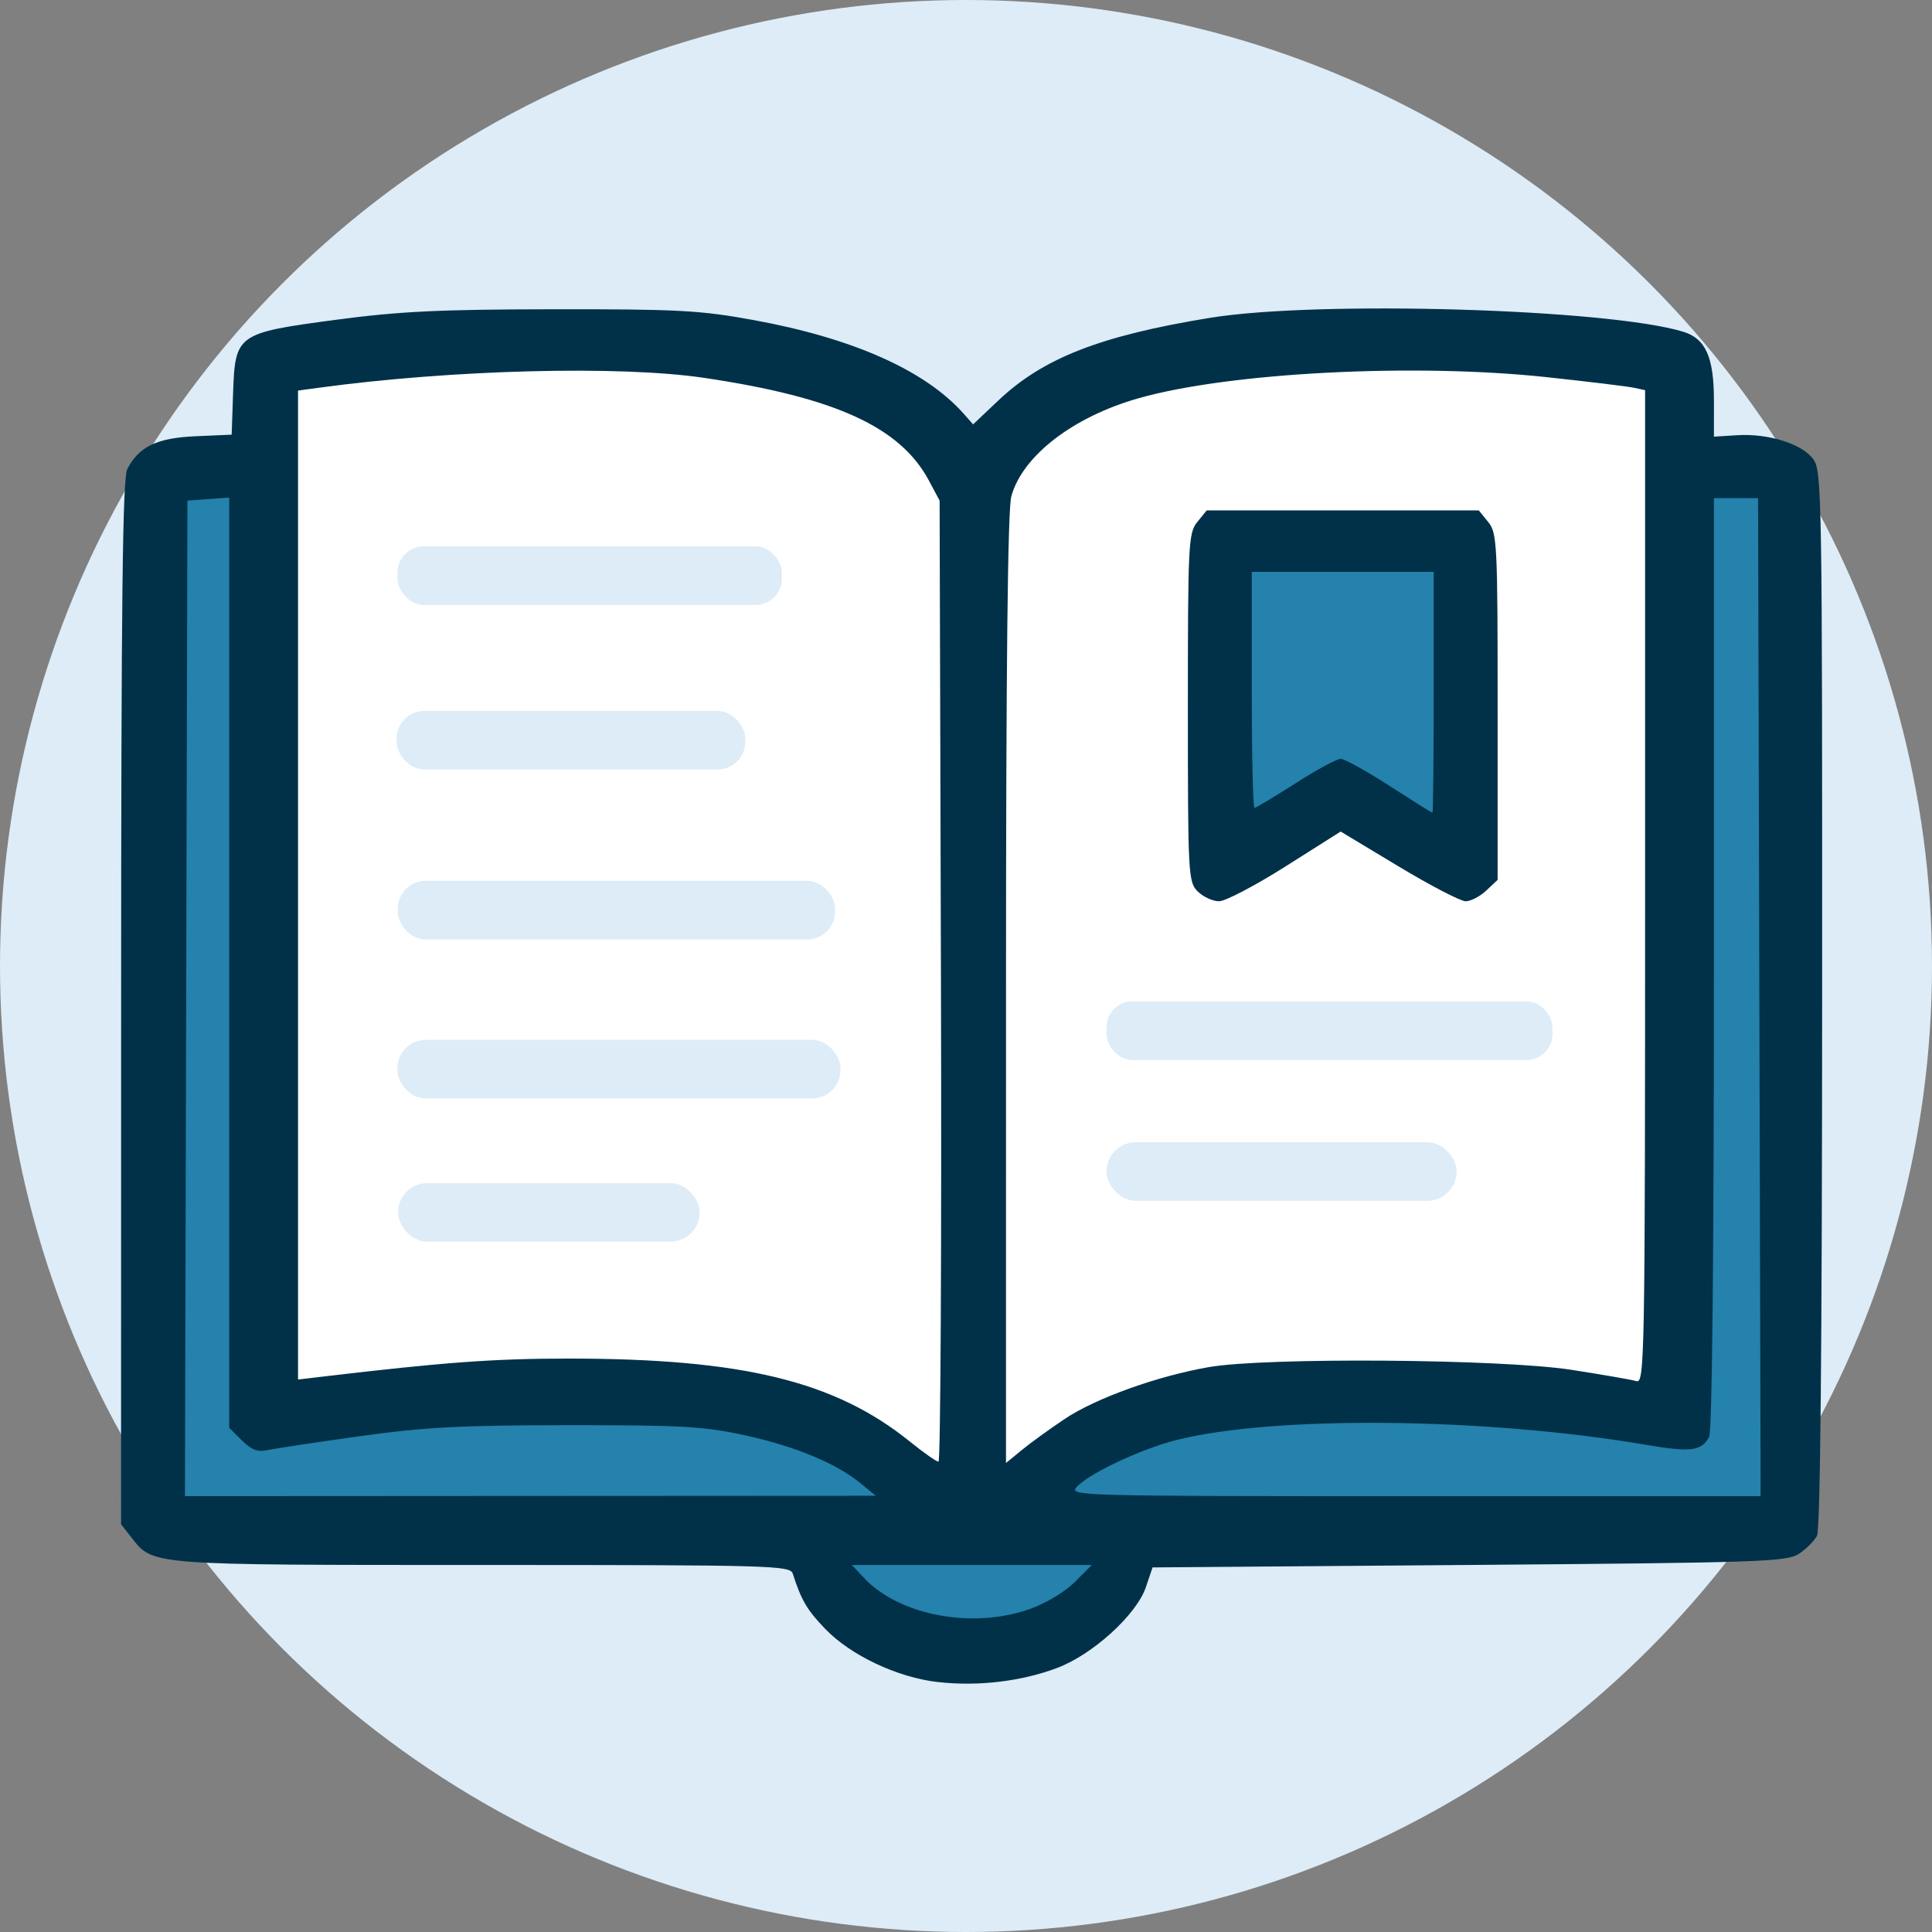
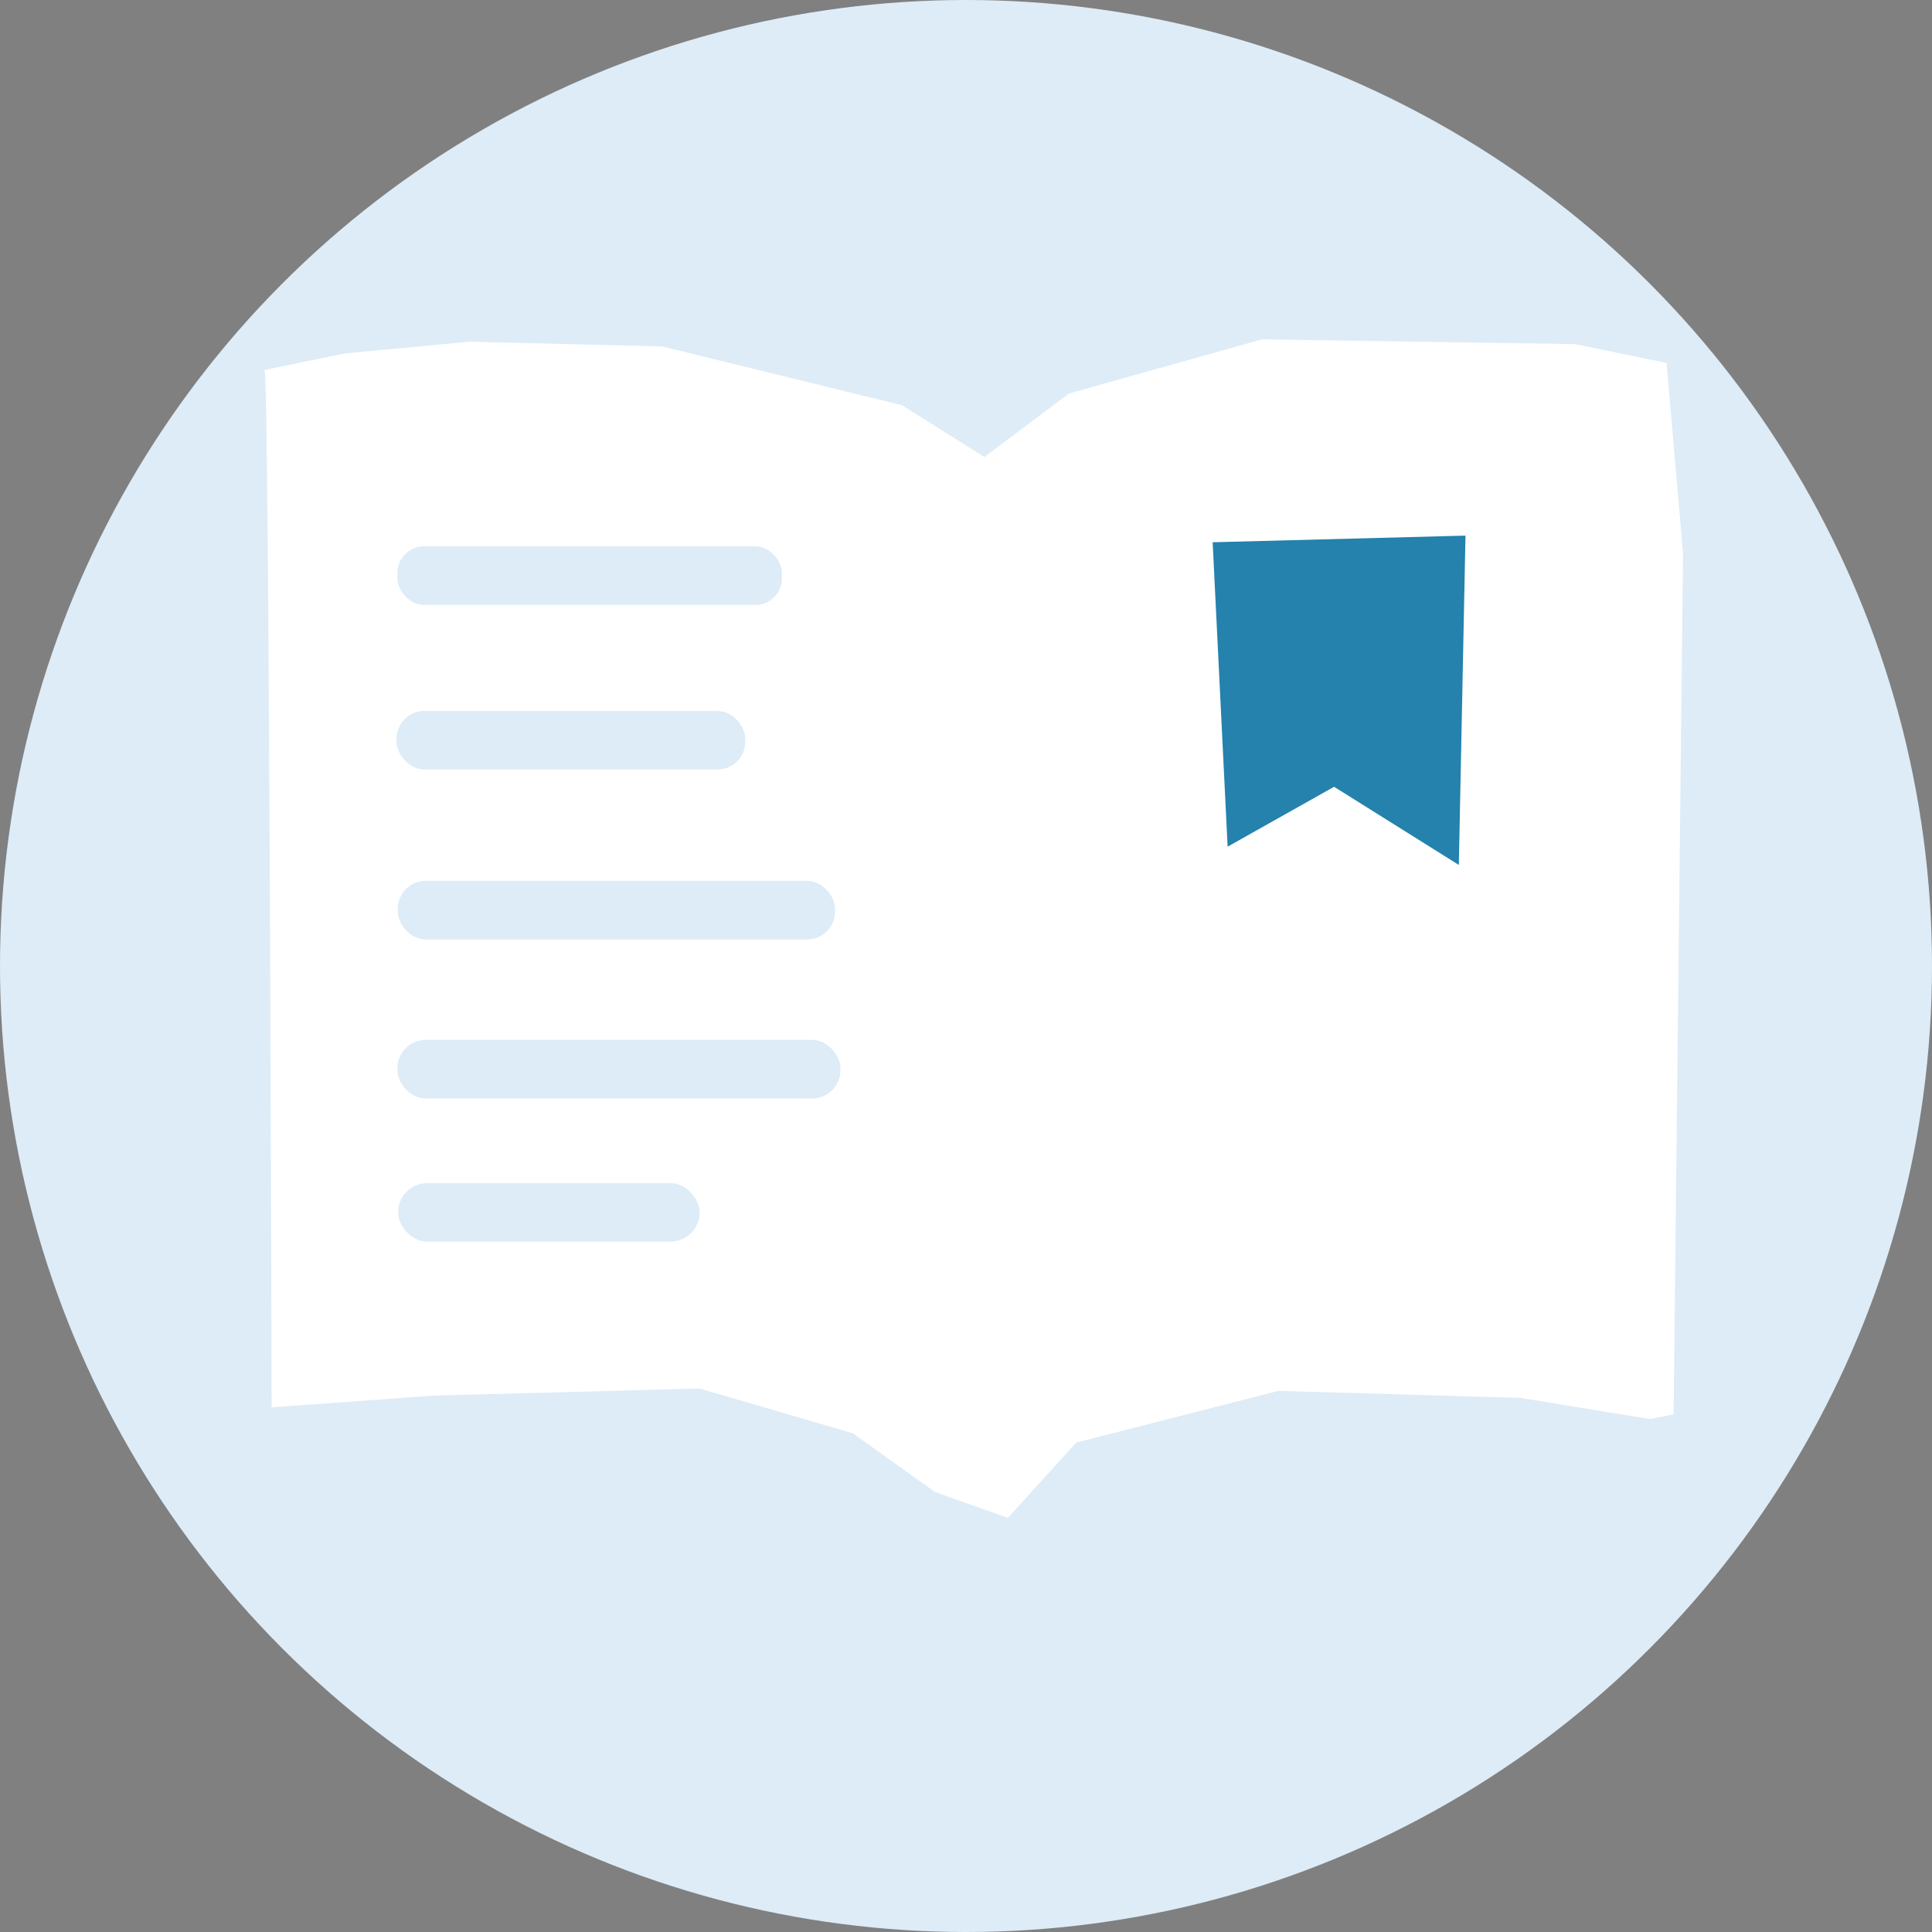
<svg xmlns="http://www.w3.org/2000/svg" xmlns:ns1="http://www.inkscape.org/namespaces/inkscape" xmlns:ns2="http://sodipodi.sourceforge.net/DTD/sodipodi-0.dtd" width="121.028mm" height="121.028mm" viewBox="0 0 121.028 121.028" version="1.1" id="svg1" xml:space="preserve" ns1:version="1.3.2 (091e20e, 2023-11-25, custom)" ns2:docname="icon-knowledge-base.svg">
  <rect x="0" y="0" width="121.028" height="121.028" fill="#808080" stroke="none" />
  <ns2:namedview id="namedview1" pagecolor="#ffffff" bordercolor="#000000" borderopacity="0.25" ns1:showpageshadow="2" ns1:pageopacity="0.0" ns1:pagecheckerboard="0" ns1:deskcolor="#d1d1d1" ns1:document-units="mm" ns1:zoom="1.0449705" ns1:cx="250.72477" ns1:cy="175.60304" ns1:window-width="2560" ns1:window-height="1369" ns1:window-x="-8" ns1:window-y="-8" ns1:window-maximized="1" ns1:current-layer="layer1" showguides="true">
    <ns2:guide position="24.886,62.572" orientation="1,0" id="guide1" ns1:locked="false" />
  </ns2:namedview>
  <defs id="defs1" />
  <g ns1:label="Ebene 1" ns1:groupmode="layer" id="layer1" transform="translate(-41.295,-18.919)">
    <circle style="fill:#ddecf7;fill-opacity:1;stroke:none;stroke-width:0.5;stroke-linejoin:round" id="path5" cx="101.809" cy="79.433" r="60.514" />
-     <path style="fill:#2482ac;fill-opacity:1;stroke:none;stroke-width:0.582;stroke-linejoin:round" d="m 50.648,49.905 0.442,63.218 2.063,1.474 38.314,0.589 2.21,4.126 3.684,1.768 3.684,1.032 5.158,-0.295 3.684,-1.621 1.326,-1.916 0.737,-1.768 2.653,-1.179 37.135,-0.295 2.063,-0.737 -0.295,-63.512 -0.442,-2.063 -4.126,-0.737 -2.358,0.589 -0.147,59.091 h -4.421 c 0,0 -8.547,-2.063 -9.873,-1.768 -1.326,0.295 -15.031,0.589 -15.031,0.589 l -10.61,3.831 -2.063,3.389 -4.421,-0.737 -2.947,-2.358 -4.863,-2.505 -9.431,-1.768 -7.81,-0.147 -7.368,0.147 -5.158,0.737 -4.421,0.295 -0.295,-3.095 0.589,-18.42 -1.179,-24.314 1.326,-12.526 -3.242,-1.621 -3.095,0.589 z" id="path3" />
    <path style="fill:#ffffff;fill-opacity:1;stroke:none;stroke-width:0.582;stroke-linejoin:round" d="m 57.869,42.095 c 0.295,0.589 0.442,64.986 0.442,64.986 l 10.168,-0.737 16.652,-0.442 9.578,2.8 5.158,3.684 4.568,1.621 4.273,-4.716 12.673,-3.242 15.178,0.442 8.105,1.326 1.474,-0.295 0.589,-53.934 -1.032,-11.936 -5.747,-1.179 -19.599,-0.295 -12.084,3.389 -5.305,3.979 -5.158,-3.242 -15.031,-3.684 -12.084,-0.295 -7.81,0.737 z" id="path4" />
    <path style="fill:#2482ac;fill-opacity:1;stroke:none;stroke-width:0.582;stroke-linejoin:round" d="m 117.26,52.888 0.938,19.069 6.669,-3.751 7.815,4.897 0.417,-20.631 z" id="path2" />
-     <path style="fill:#003149;fill-opacity:1;stroke-width:1.164" d="m 100.05,124.29 c -2.531,-0.286 -5.465,-1.671 -7.062,-3.333 -1.141,-1.187 -1.496,-1.792 -2.033,-3.463 -0.162,-0.506 -1.362,-0.539 -19.441,-0.539 -20.906,0 -20.615,0.023 -21.968,-1.698 l -0.668,-0.849 0.005,-32.681 c 0.004,-25.324 0.09,-32.847 0.385,-33.421 0.726,-1.412 1.855,-1.955 4.283,-2.06 l 2.257,-0.098 0.088,-2.589 c 0.127,-3.707 0.224,-3.778 6.424,-4.605 3.978,-0.531 6.51,-0.653 13.66,-0.662 7.808,-0.009 9.195,0.066 12.558,0.683 6.22,1.141 10.733,3.157 13.129,5.865 l 0.586,0.663 1.597,-1.51 c 2.798,-2.646 6.387,-4.046 13.245,-5.164 6.754,-1.101 24.965,-0.565 29.648,0.873 1.403,0.431 1.92,1.594 1.919,4.323 l -1.9e-4,2.248 1.463,-0.091 c 1.941,-0.121 4.041,0.536 4.75,1.486 0.552,0.739 0.574,2.051 0.566,33.82 -0.006,22.007 -0.114,33.249 -0.324,33.643 -0.174,0.325 -0.686,0.833 -1.139,1.13 -0.755,0.495 -2.441,0.552 -20.652,0.693 l -19.83,0.154 -0.417,1.232 c -0.587,1.734 -3.336,4.234 -5.579,5.073 -2.248,0.841 -4.951,1.159 -7.449,0.876 z m 5.732,-4.567 c 1.014,-0.356 2.217,-1.075 2.836,-1.694 l 1.075,-1.075 h -7.517 -7.517 l 0.747,0.799 c 2.208,2.363 6.785,3.232 10.376,1.97 z m -10.554,-7.868 c -1.507,-1.248 -4.082,-2.323 -7.218,-3.013 -2.586,-0.569 -3.938,-0.648 -11.106,-0.644 -6.757,0.004 -9.009,0.122 -13.089,0.692 -2.71,0.379 -5.3,0.769 -5.756,0.867 -0.628,0.135 -1.02,-0.012 -1.617,-0.61 l -0.788,-0.788 V 79.224 50.088 l -1.309,0.095 -1.309,0.095 -0.078,31.182 -0.078,31.182 21.637,-0.012 21.637,-0.012 z m 56.279,-30.472 -0.08,-31.259 h -1.383 -1.383 v 29.124 c 0,18.272 -0.112,29.332 -0.299,29.683 -0.478,0.893 -1.141,0.976 -3.97,0.494 -10.072,-1.716 -23.329,-1.844 -29.454,-0.284 -2.177,0.554 -5.443,2.095 -6.19,2.92 -0.516,0.57 -0.087,0.582 21.156,0.582 l 21.683,2e-5 z M 100.24,80.382 100.156,50.278 99.481,49.017 C 97.69,45.669 93.618,43.81 85.411,42.591 80.11,41.804 69.642,42.072 61.274,43.208 l -1.309,0.178 v 30.976 30.976 l 1.617,-0.191 c 7.548,-0.893 10.648,-1.12 15.322,-1.121 10.904,-0.002 16.701,1.409 21.404,5.21 0.847,0.685 1.647,1.246 1.778,1.248 0.131,0.002 0.2,-13.544 0.154,-30.101 z m 7.769,27.414 c 1.942,-1.295 5.789,-2.675 9.02,-3.237 3.567,-0.62 18.308,-0.509 22.701,0.17 1.948,0.301 3.784,0.621 4.081,0.71 0.511,0.153 0.539,-1.464 0.539,-30.959 V 43.36 l -0.693,-0.15 c -0.381,-0.083 -2.837,-0.381 -5.458,-0.663 -8.294,-0.892 -19.892,-0.295 -25.57,1.317 -4.111,1.167 -7.275,3.603 -7.98,6.142 -0.227,0.816 -0.333,10.609 -0.334,30.878 l -0.001,29.682 1.001,-0.82 c 0.551,-0.451 1.763,-1.328 2.695,-1.95 z m 8.315,-33.034 c -0.593,-0.593 -0.616,-1.027 -0.616,-11.515 0,-10.272 0.034,-10.941 0.589,-11.626 l 0.589,-0.727 h 8.524 8.524 l 0.589,0.727 c 0.555,0.685 0.589,1.353 0.589,11.572 v 10.845 l -0.713,0.67 c -0.392,0.368 -0.972,0.67 -1.289,0.67 -0.317,0 -2.209,-0.983 -4.204,-2.184 l -3.627,-2.184 -3.451,2.184 c -1.898,1.201 -3.774,2.184 -4.169,2.184 -0.395,0 -0.995,-0.277 -1.333,-0.616 z m 14.783,-12.473 v -7.545 h -5.698 -5.698 v 7.391 c 0,4.065 0.077,7.391 0.171,7.391 0.094,0 1.251,-0.693 2.572,-1.54 1.32,-0.847 2.595,-1.536 2.832,-1.532 0.237,0.005 1.609,0.766 3.049,1.693 1.44,0.927 2.652,1.686 2.695,1.686 0.042,2.44e-4 0.077,-3.395 0.077,-7.545 z" id="path1-5" />
    <rect style="fill:#ddecf7;stroke-width:0.5;stroke-linejoin:round;fill-opacity:1" id="rect1" width="27.751" height="3.67" x="66.192" y="84.062" ry="1.772" />
    <rect style="fill:#ddecf7;stroke-width:0.5;stroke-linejoin:round;fill-opacity:1" id="rect1-0" width="27.393" height="3.67" x="66.212" y="74.101" ry="1.747" />
    <rect style="fill:#ddecf7;stroke-width:0.5;stroke-linejoin:round;fill-opacity:1" id="rect1-0-5" width="21.843" height="3.67" x="66.139" y="63.455" ry="1.747" />
    <rect style="fill:#ddecf7;stroke-width:0.5;stroke-linejoin:round;fill-opacity:1" id="rect1-0-5-1" width="24.081" height="3.67" x="66.194" y="53.144" ry="1.656" />
    <rect style="fill:#ddecf7;stroke-width:0.5;stroke-linejoin:round;fill-opacity:1" id="rect1-8" width="18.888" height="3.67" x="66.234" y="93.032" ry="1.835" />
-     <rect style="fill:#ddecf7;stroke-width:0.5;stroke-linejoin:round;fill-opacity:1" id="rect1-8-8" width="21.932" height="3.67" x="110.611" y="90.472" ry="1.835" />
-     <rect style="fill:#ddecf7;stroke-width:0.5;stroke-linejoin:round;fill-opacity:1" id="rect1-8-8-8" width="27.93" height="3.67" x="110.615" y="81.649" ry="1.611" />
  </g>
</svg>